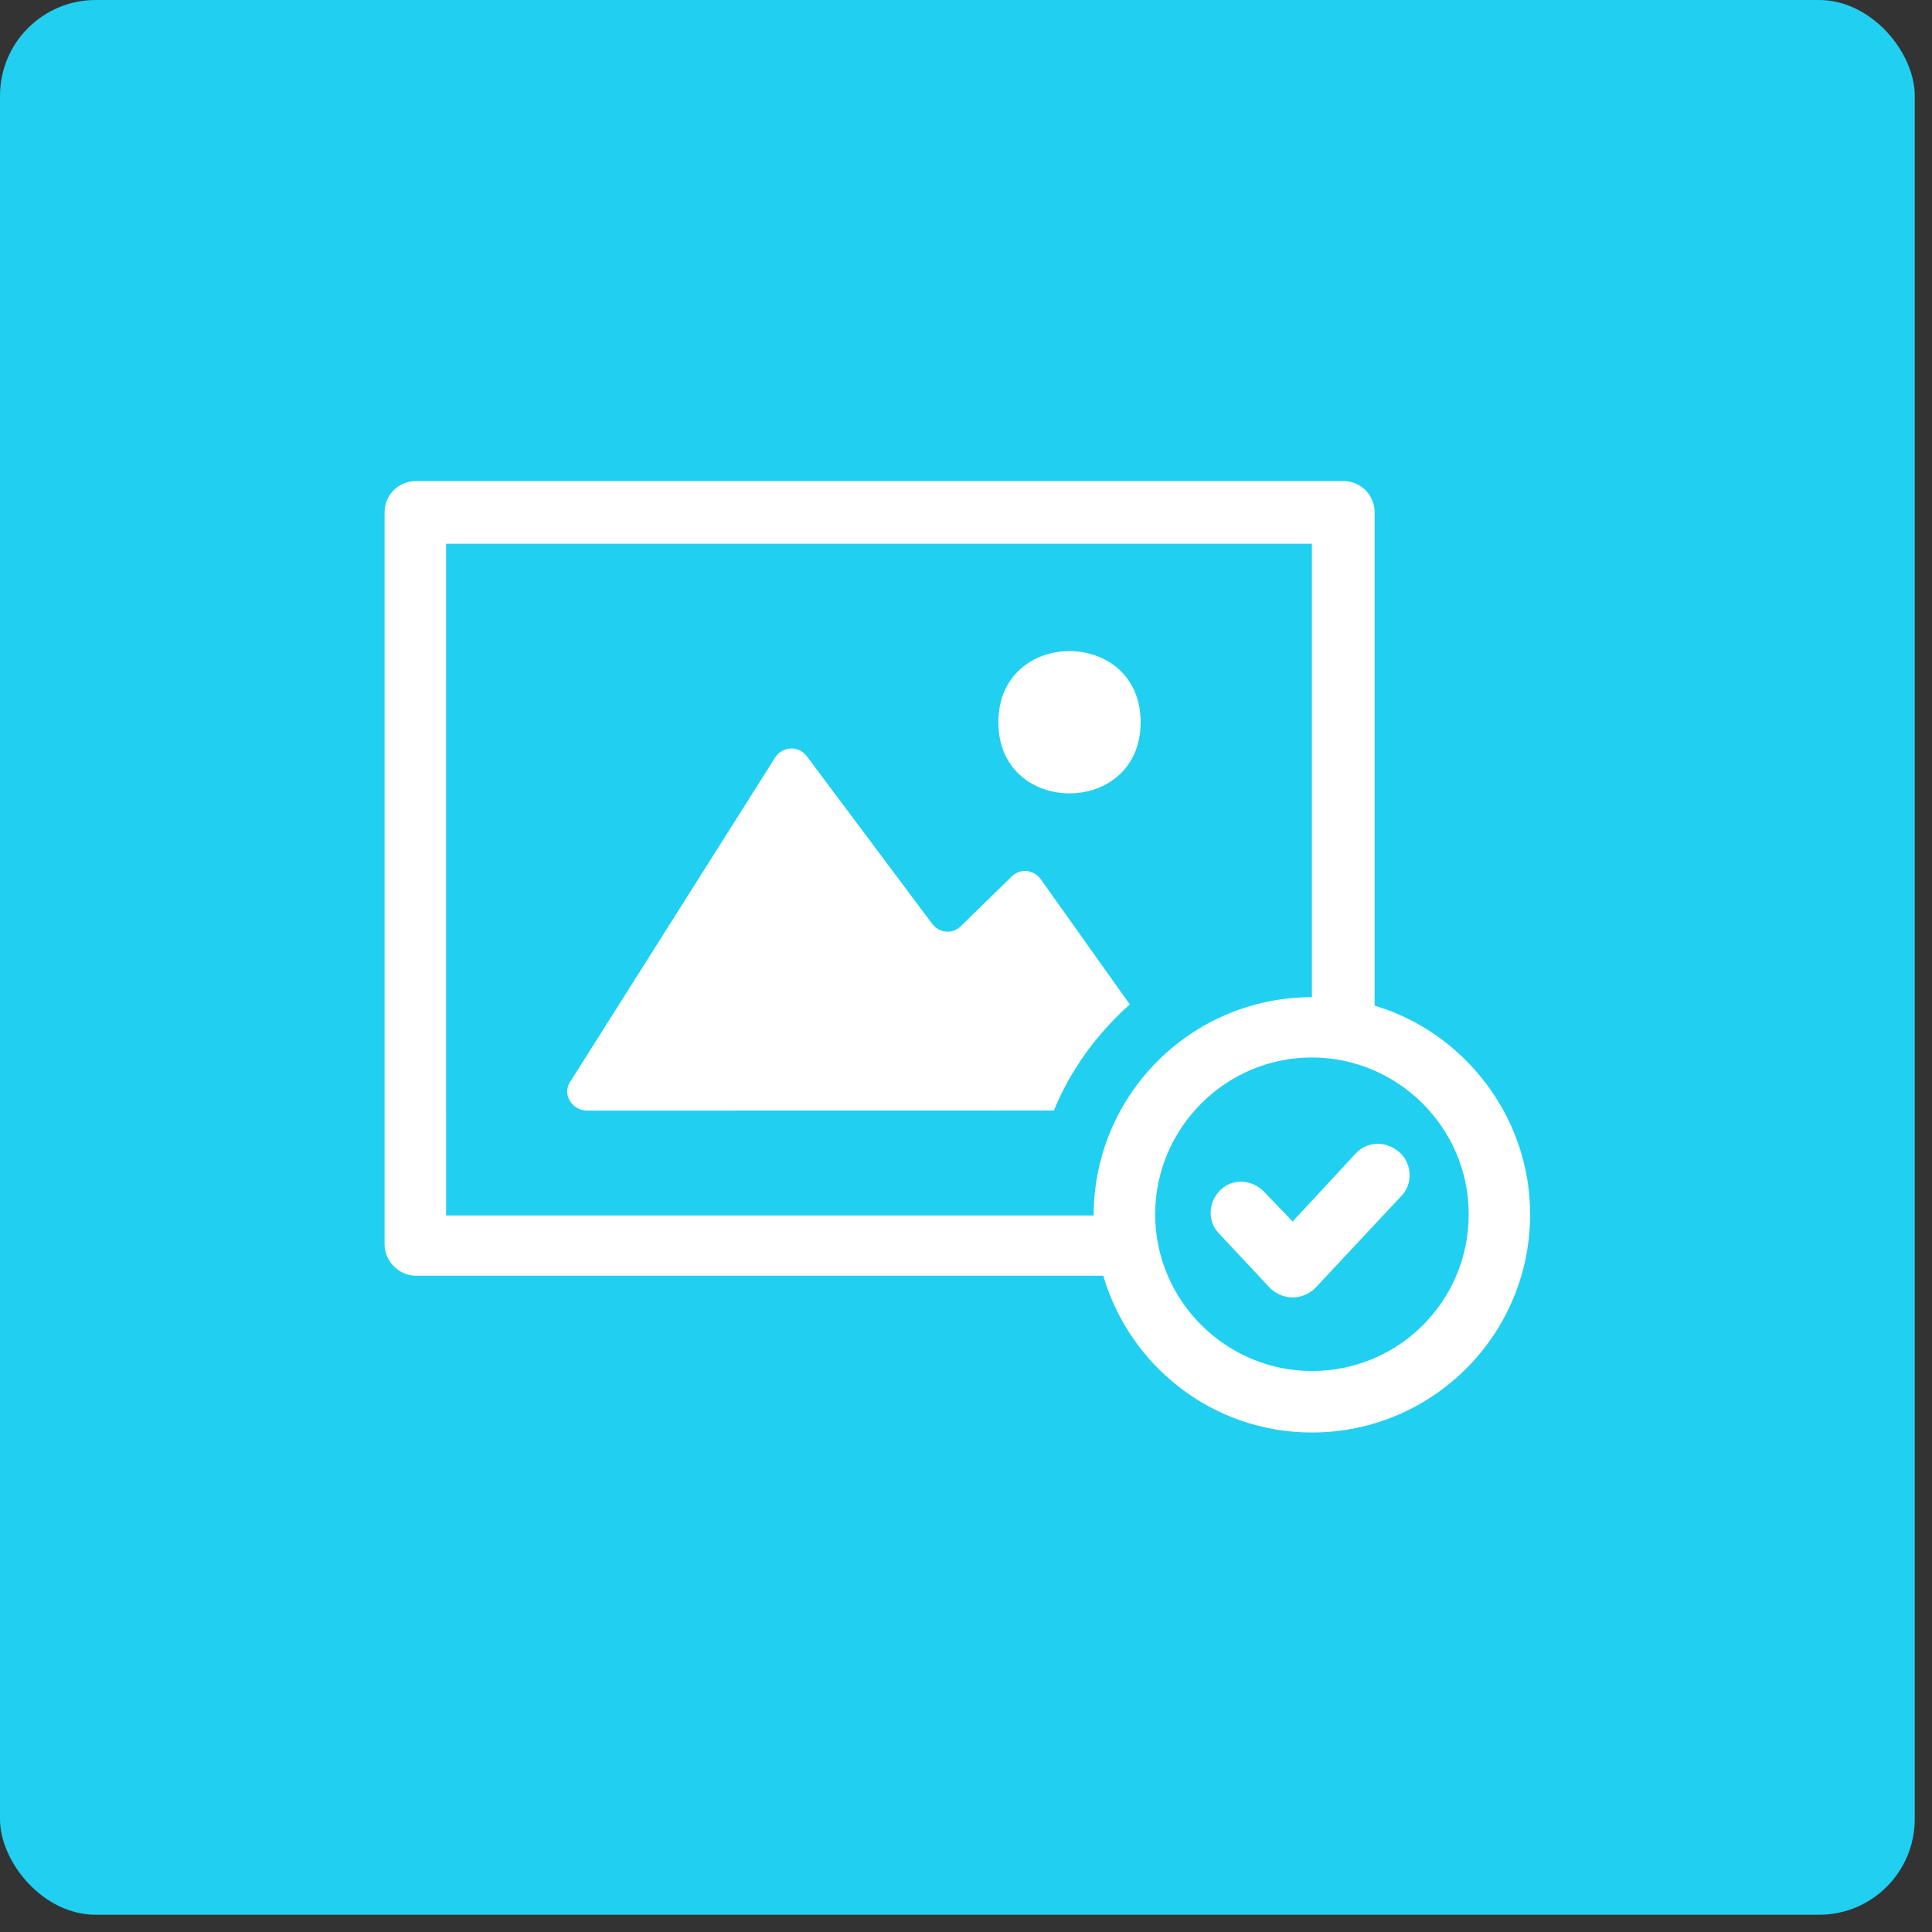
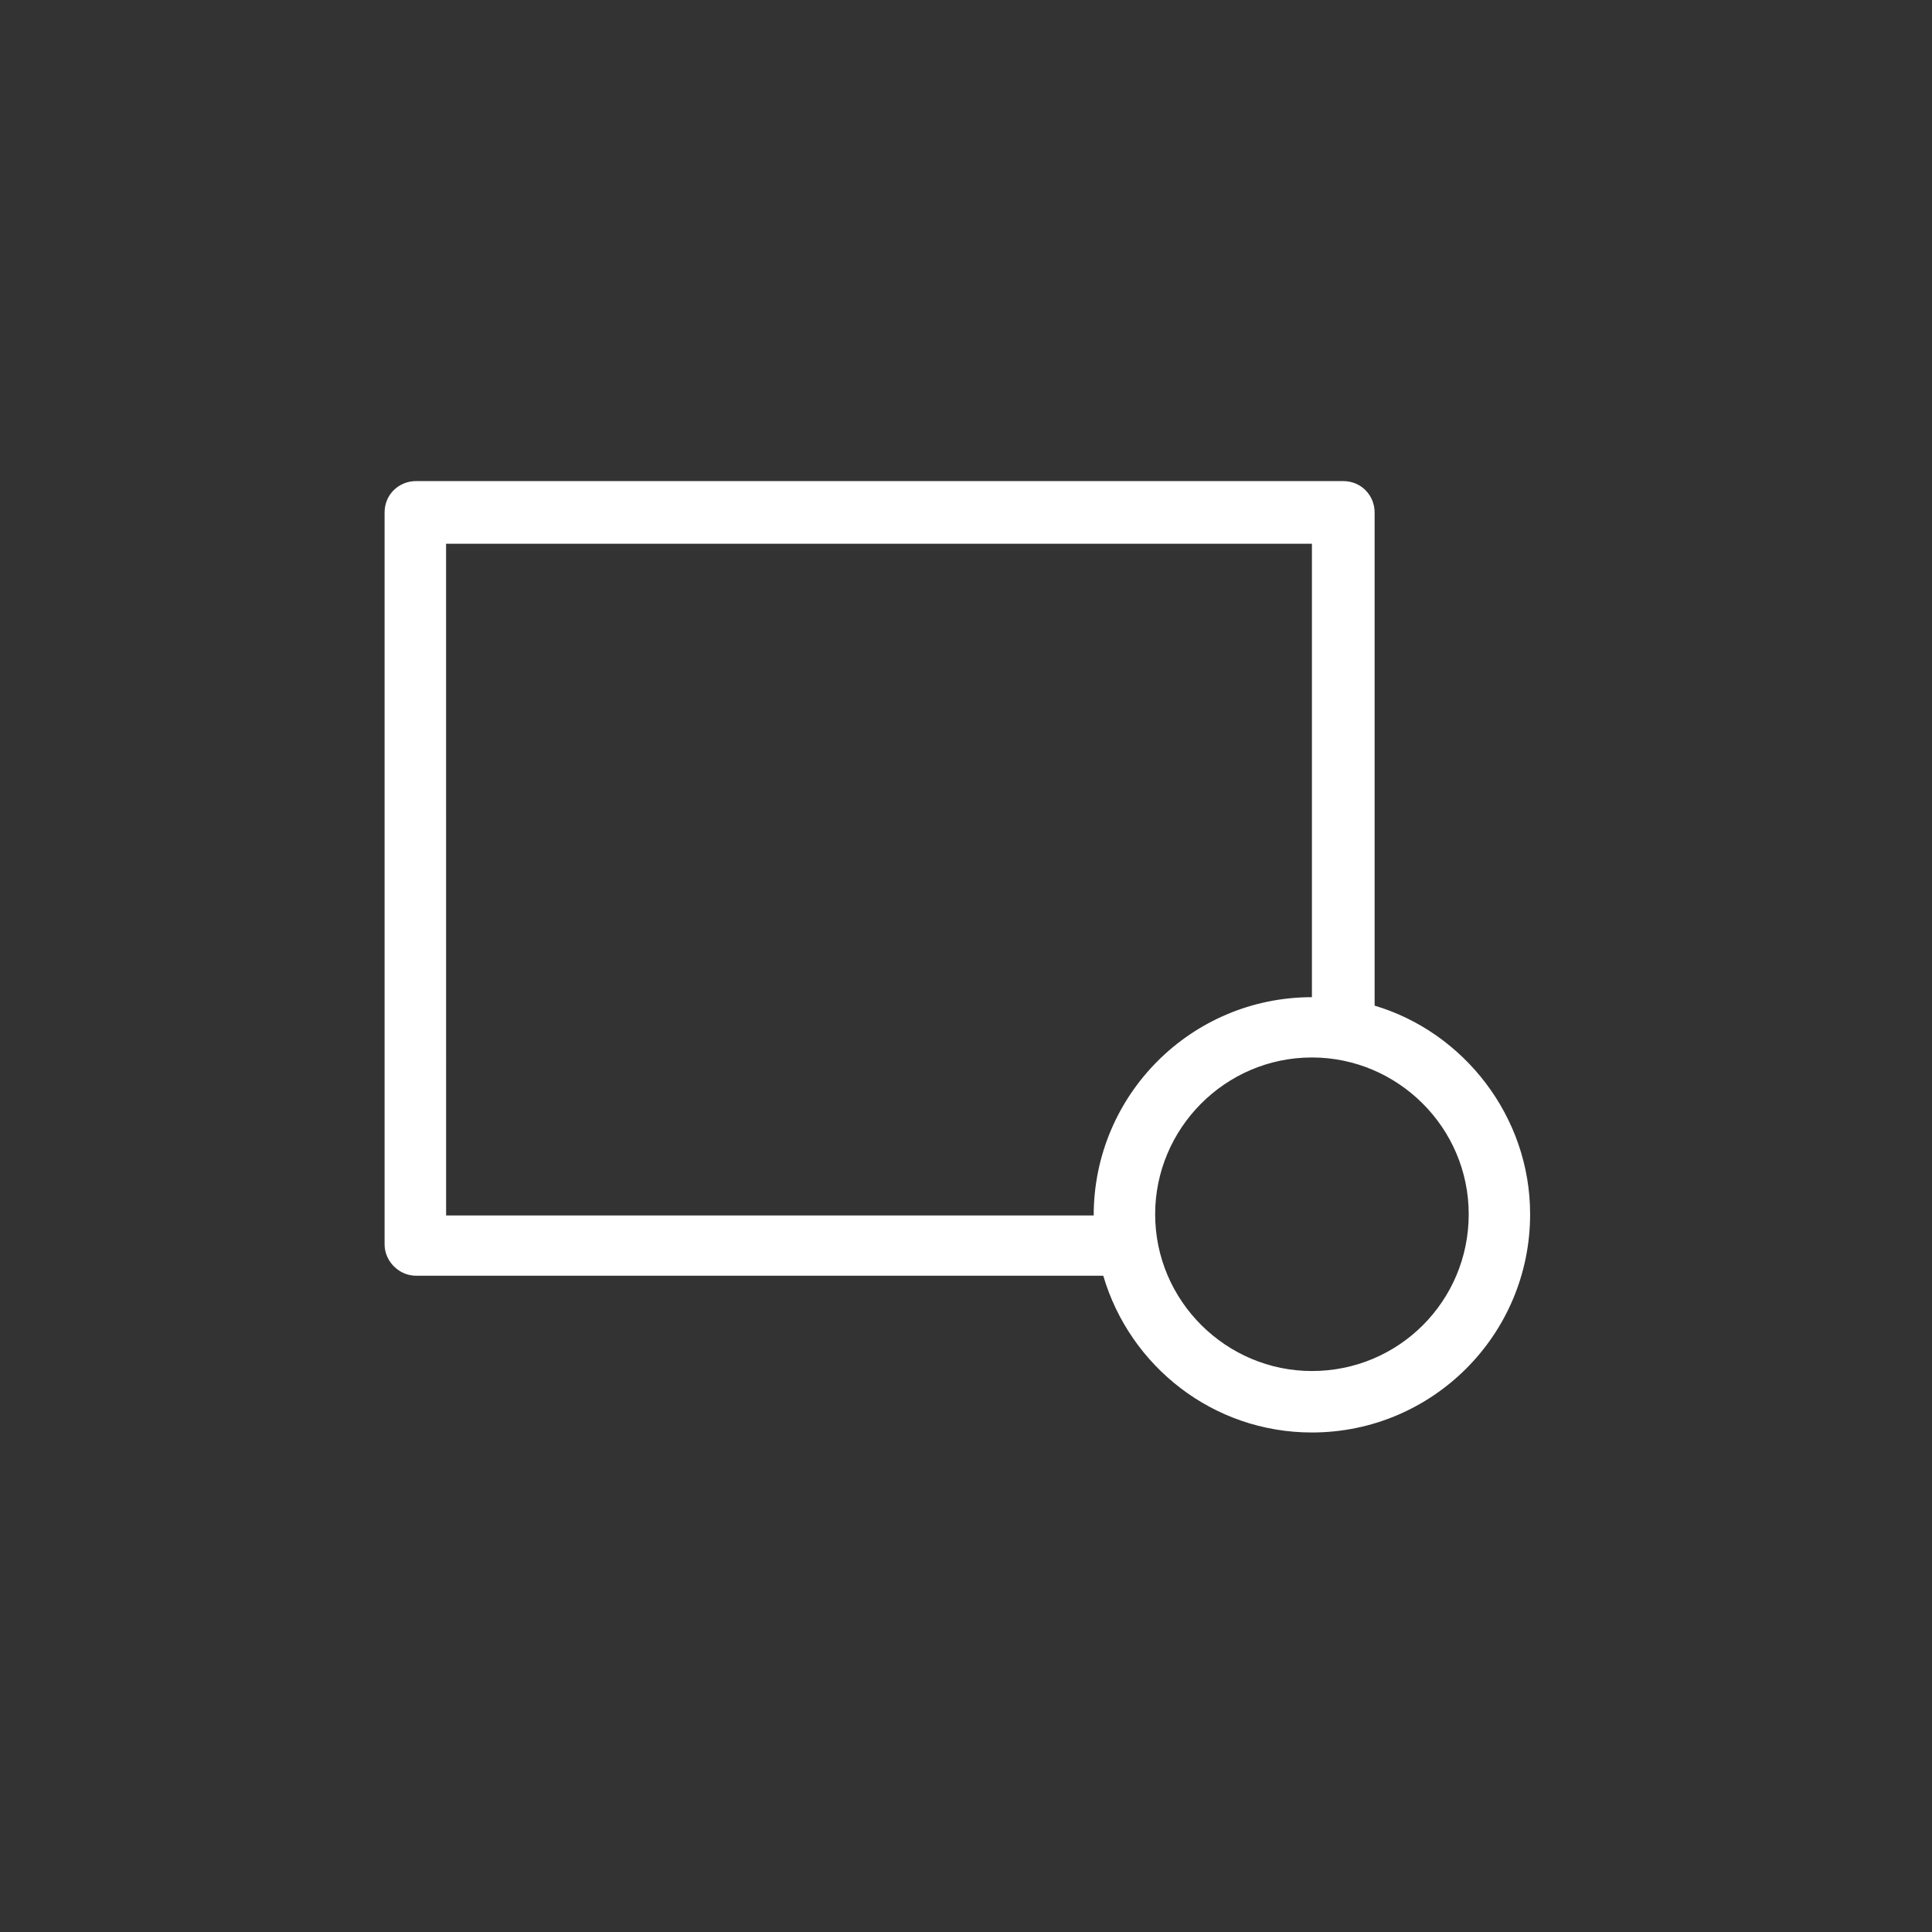
<svg xmlns="http://www.w3.org/2000/svg" width="64" height="64" viewBox="0 0 64 64" fill="none">
  <rect x="0" y="0" width="64" height="64" fill="#333333" stroke="none" />
-   <path d="M3.171 0H60.258C62.01 0 63.429 1.752 63.429 3.171V60.258C63.429 62.01 62.01 63.429 60.258 63.429H3.171C1.42 63.429 0 61.678 0 60.258V3.171C0 1.42 1.42 0 3.171 0Z" fill="#21D0F1" />
-   <path d="M37.426 33.273L34.47 29.118C34.229 28.798 33.791 28.759 33.511 29.039L31.833 30.677C31.553 30.956 31.115 30.917 30.875 30.597L26.722 25.045C26.442 24.685 25.924 24.725 25.684 25.084L18.892 35.83C18.612 36.229 18.932 36.789 19.452 36.789L34.911 36.786C35.468 35.428 36.348 34.232 37.425 33.273L37.426 33.273Z" fill="white" />
-   <path d="M37.785 23.925C37.785 27.067 33.072 27.067 33.072 23.925C33.072 20.783 37.785 20.783 37.785 23.925Z" fill="white" />
  <path d="M45.536 33.313V16.975C45.536 16.415 45.097 15.937 44.497 15.937H13.778C13.219 15.937 12.74 16.375 12.74 16.975V41.222C12.74 41.782 13.219 42.26 13.778 42.26H36.547C37.426 45.256 40.181 47.453 43.457 47.453C47.451 47.453 50.687 44.218 50.687 40.224C50.689 36.988 48.492 34.193 45.536 33.313L45.536 33.313ZM14.777 18.013H43.459V33.033C39.465 33.033 36.23 36.269 36.23 40.263H14.778L14.777 18.013ZM43.459 45.417C40.623 45.417 38.266 43.1 38.266 40.223C38.266 37.386 40.583 35.03 43.459 35.03C46.297 35.03 48.653 37.347 48.653 40.223C48.653 43.1 46.336 45.417 43.459 45.417Z" fill="white" />
-   <path d="M44.896 38.226L42.82 40.464L41.861 39.465C41.462 39.066 40.823 39.027 40.424 39.425C40.025 39.825 39.985 40.464 40.384 40.863L42.062 42.659C42.262 42.86 42.54 42.979 42.82 42.979C43.1 42.979 43.38 42.86 43.578 42.659L46.415 39.624C46.814 39.225 46.774 38.546 46.375 38.187C45.934 37.785 45.295 37.785 44.896 38.226L44.896 38.226Z" fill="white" />
</svg>